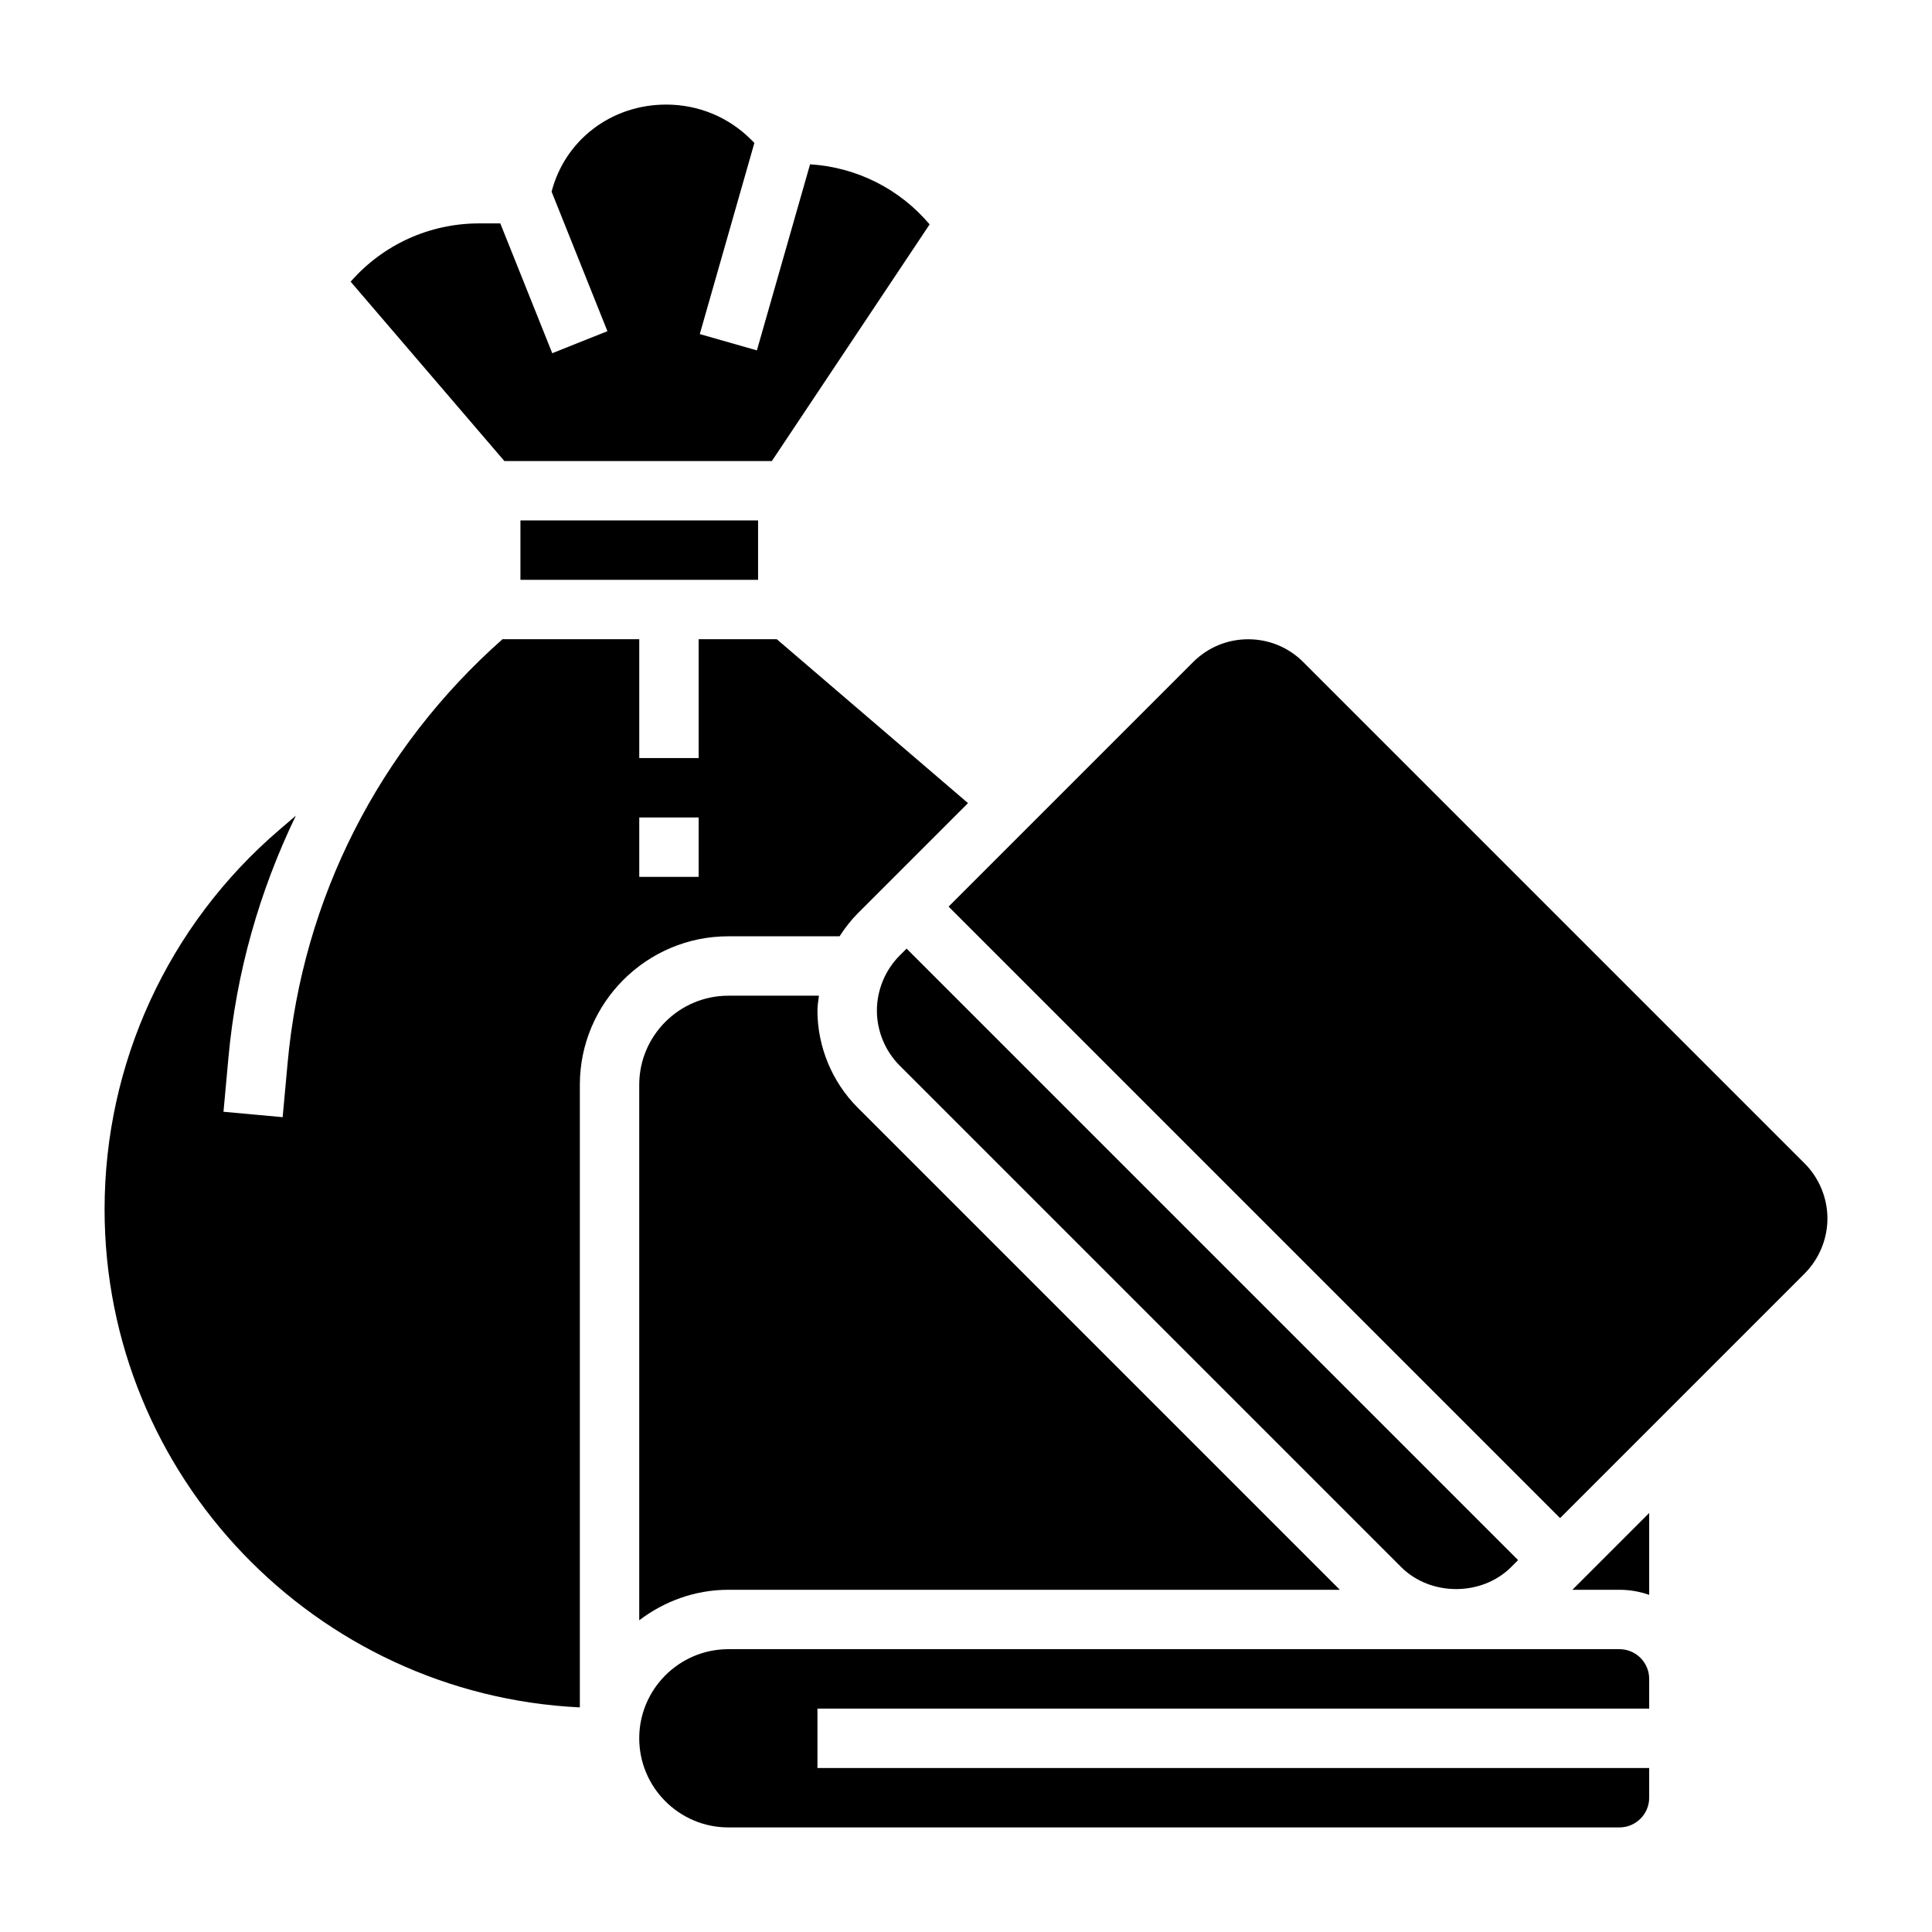
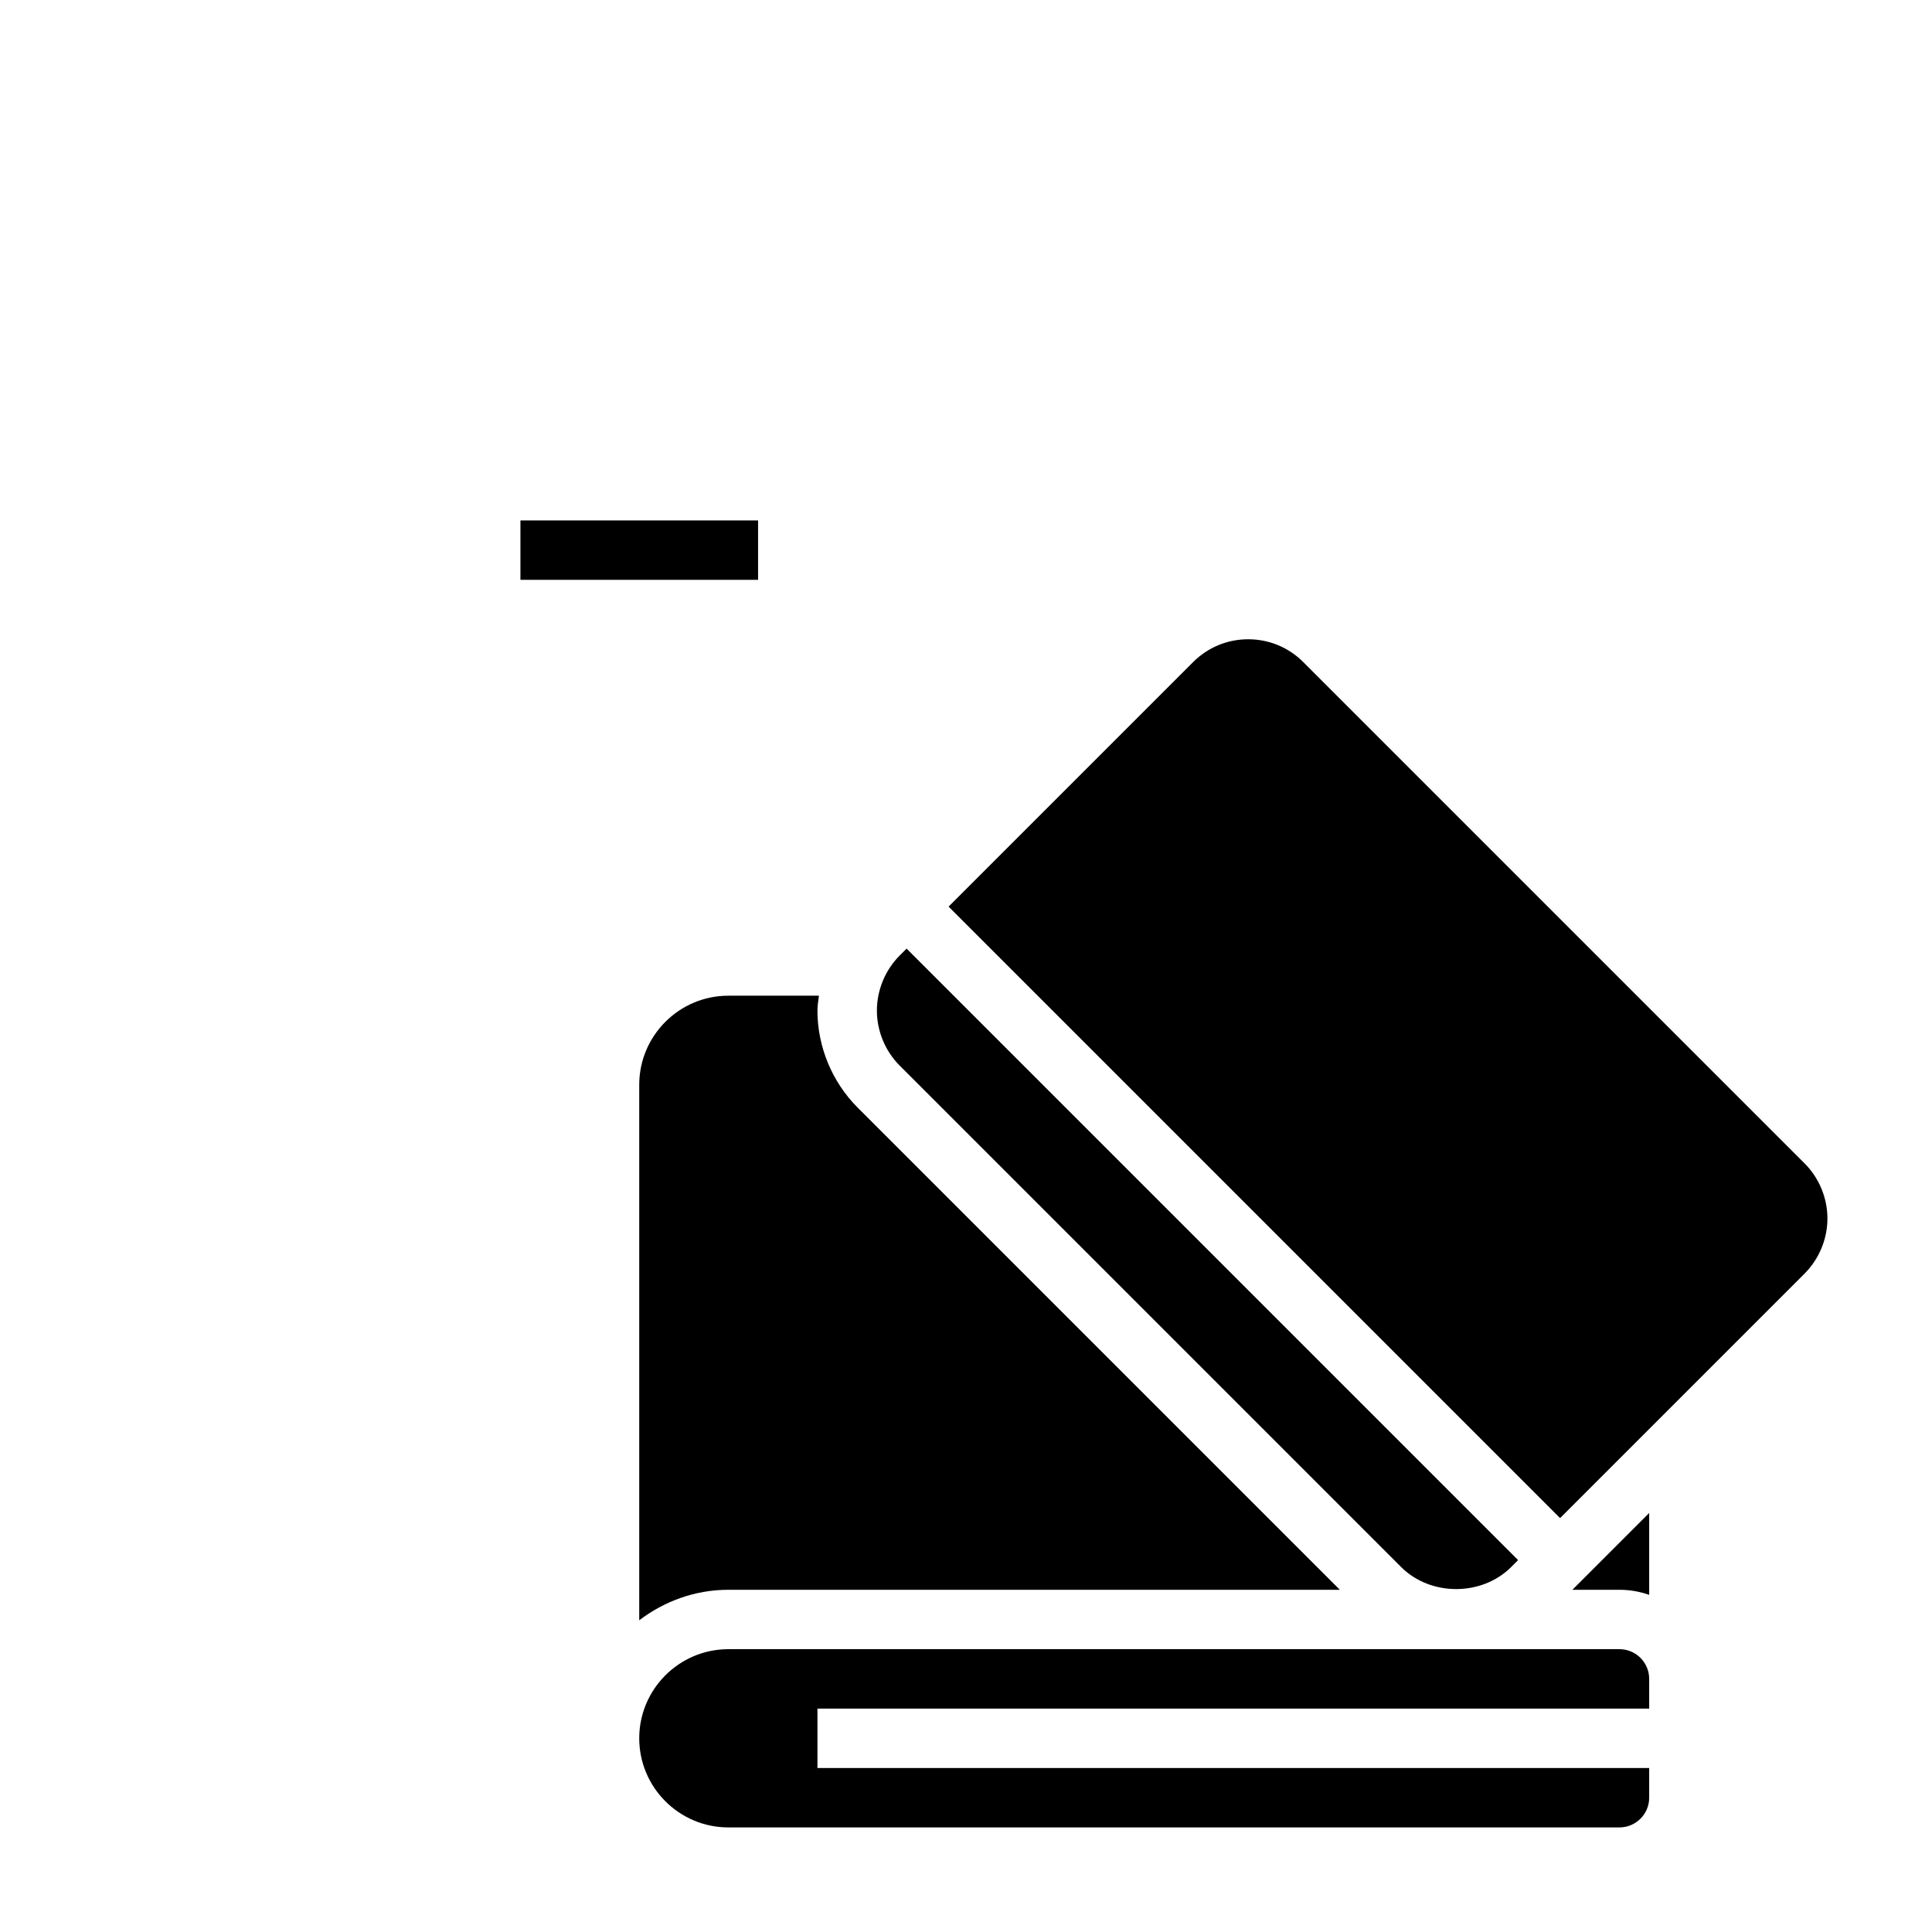
<svg xmlns="http://www.w3.org/2000/svg" fill="#000000" width="800px" height="800px" version="1.1" viewBox="144 144 512 512">
  <g>
-     <path d="m366.5 392.12c1.395-2.164 2.969-4.211 4.793-6.047l29.238-29.238-50.672-43.434h-20.707v31.488h-15.742v-31.488h-36.25c-32.73 28.977-52.98 68.723-56.945 112.35l-1.309 14.312-15.68-1.434 1.309-14.312c2.055-22.625 8.258-44.242 17.871-64.164l-4.484 3.852c-29.363 25.176-46.207 61.797-46.207 100.47 0 70.809 55.953 128.64 125.95 132v-164.99c0-21.703 17.656-39.359 39.359-39.359zm-37.348-15.742h-15.742v-15.742h15.742z" />
    <path d="m281.92 281.92h62.977v15.742h-62.977z" />
-     <path d="m348.55 266.18 41.809-62.715c-7.926-9.391-19.34-15.16-31.684-15.918l-14.09 49.309-15.137-4.32 14.469-50.656-0.875-0.883c-5.984-5.984-13.984-9.281-22.5-9.281-14.633 0-26.844 9.484-30.363 23.082l14.793 36.969-14.617 5.84-13.77-34.402h-5.644c-13.16 0-25.496 5.684-34.016 15.445l40.738 47.531z" />
    <path d="m337.02 407.87c-13.02 0-23.617 10.598-23.617 23.617v141.9c6.598-5 14.719-8.078 23.617-8.078h162.05l-127.78-127.78c-6.777-6.769-10.66-16.145-10.66-25.727 0-1.324 0.25-2.621 0.395-3.938z" />
    <path d="m622.24 452.32-132.86-132.86c-3.906-3.906-9.086-6.047-14.598-6.047s-10.691 2.141-14.594 6.047l-64.801 64.801 162.05 162.05 64.801-64.801c3.844-3.844 6.051-9.164 6.051-14.598 0-5.43-2.207-10.754-6.047-14.594z" />
    <path d="m573.18 565.31c2.762 0 5.406 0.48 7.871 1.348v-21.703l-20.355 20.355z" />
    <path d="m573.18 581.05h-236.16c-13.02 0-23.617 10.598-23.617 23.617s10.598 23.617 23.617 23.617h236.16c4.336 0 7.871-3.527 7.871-7.871v-7.871l-220.42-0.004v-15.742h220.42v-7.871c0-4.348-3.535-7.875-7.871-7.875z" />
    <path d="m544.48 559.27 1.828-1.828-162.05-162.05-1.828 1.828c-3.84 3.84-6.043 9.16-6.043 14.59 0 5.434 2.203 10.754 6.047 14.594l132.87 132.87c7.801 7.797 21.371 7.797 29.18-0.004z" />
  </g>
</svg>